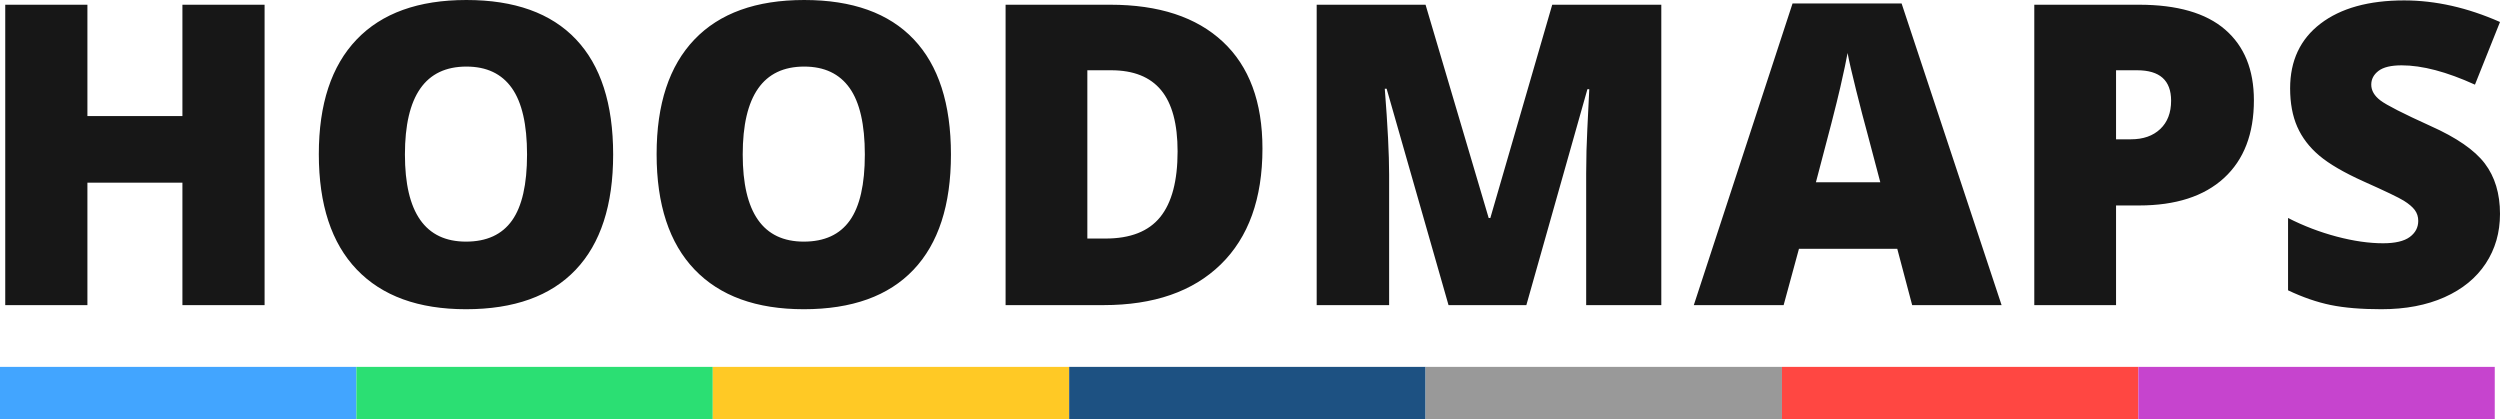
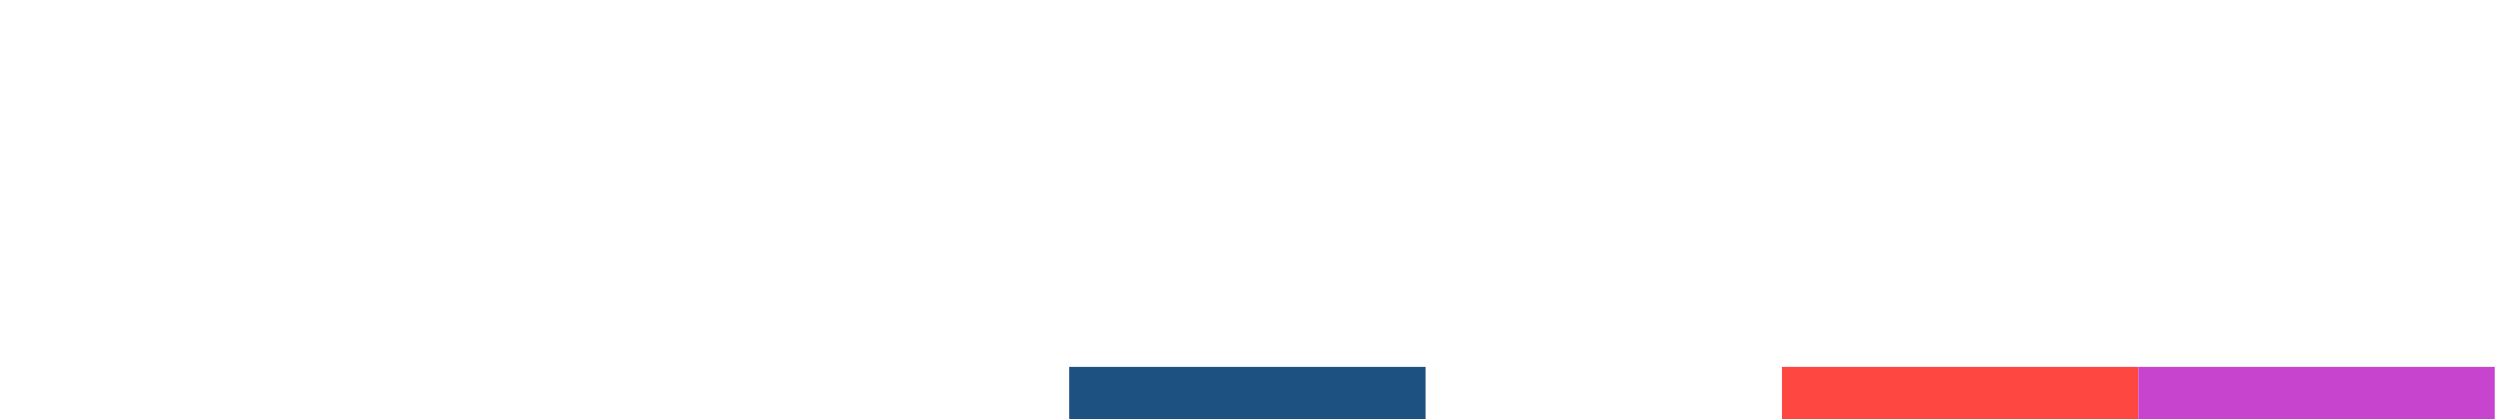
<svg xmlns="http://www.w3.org/2000/svg" width="477" height="80" viewBox="0 0 477 80" fill="none">
-   <path fill-rule="evenodd" clip-rule="evenodd" d="M50.484 58.216H34.805V34.851H16.678V58.216H1V0.902H16.678V22.149H34.805V0.902H50.484V58.216ZM116.989 29.48C116.989 39.124 114.606 46.455 109.841 51.473C105.075 56.491 98.098 59 88.91 59C79.853 59 72.909 56.478 68.078 51.434C63.246 46.39 60.831 39.046 60.831 29.402C60.831 19.863 63.233 12.578 68.038 7.547C72.843 2.515 79.826 0 88.989 0C98.177 0 105.141 2.496 109.88 7.488C114.619 12.479 116.989 19.81 116.989 29.48ZM77.26 29.48C77.26 40.562 81.143 46.102 88.91 46.102C92.859 46.102 95.788 44.756 97.697 42.065C99.606 39.373 100.56 35.178 100.56 29.48C100.56 23.757 99.592 19.529 97.657 16.798C95.722 14.067 92.833 12.702 88.989 12.702C81.169 12.702 77.26 18.294 77.26 29.48ZM181.44 29.48C181.44 39.124 179.057 46.455 174.292 51.473C169.527 56.491 162.55 59 153.361 59C144.304 59 137.36 56.478 132.529 51.434C127.698 46.39 125.282 39.046 125.282 29.402C125.282 19.863 127.685 12.578 132.489 7.547C137.294 2.515 144.278 0 153.44 0C162.629 0 169.592 2.496 174.331 7.488C179.071 12.479 181.44 19.81 181.44 29.48ZM141.711 29.48C141.711 40.562 145.594 46.102 153.361 46.102C157.31 46.102 160.239 44.756 162.148 42.065C164.057 39.373 165.011 35.178 165.011 29.48C165.011 23.757 164.044 19.529 162.109 16.798C160.173 14.067 157.284 12.702 153.44 12.702C145.621 12.702 141.711 18.294 141.711 29.48ZM240.876 28.343C240.876 37.909 238.223 45.279 232.918 50.454C227.613 55.629 220.156 58.216 210.546 58.216H191.866V0.902H211.849C221.117 0.902 228.271 3.254 233.313 7.958C238.355 12.662 240.876 19.457 240.876 28.343ZM224.684 28.892C224.684 23.639 223.638 19.745 221.544 17.21C219.451 14.675 216.272 13.407 212.007 13.407H207.465V45.514H210.941C215.68 45.514 219.155 44.149 221.367 41.418C223.578 38.687 224.684 34.511 224.684 28.892ZM276.379 58.216L264.571 16.936H264.216C264.769 23.966 265.045 29.428 265.045 33.322V58.216H251.223V0.902H271.996L284.041 41.594H284.357L296.165 0.902H316.977V58.216H302.642V33.087C302.642 31.78 302.661 30.33 302.701 28.735C302.74 27.141 302.918 23.234 303.234 17.014H302.879L291.228 58.216H276.379ZM364.842 58.216L361.999 47.474H343.24L340.317 58.216H323.178L342.016 0.666H362.828L381.903 58.216H364.842ZM358.76 34.773L356.272 25.364C355.693 23.273 354.989 20.568 354.159 17.249C353.33 13.93 352.784 11.552 352.52 10.114C352.283 11.447 351.816 13.643 351.118 16.7C350.421 19.758 348.874 25.782 346.478 34.773H358.76ZM430.044 19.131C430.044 25.534 428.142 30.48 424.337 33.969C420.533 37.458 415.129 39.203 408.126 39.203H403.742V58.216H388.142V0.902H408.126C415.418 0.902 420.895 2.483 424.554 5.645C428.214 8.808 430.044 13.303 430.044 19.131ZM403.742 26.579H406.585C408.929 26.579 410.791 25.926 412.173 24.619C413.556 23.312 414.247 21.509 414.247 19.209C414.247 15.341 412.088 13.407 407.77 13.407H403.742V26.579ZM477 40.81C477 44.364 476.092 47.52 474.275 50.277C472.458 53.035 469.839 55.178 466.416 56.707C462.993 58.236 458.978 59 454.371 59C450.527 59 447.302 58.732 444.695 58.196C442.089 57.661 439.377 56.726 436.56 55.393V41.594C439.535 43.11 442.629 44.292 445.841 45.142C449.053 45.991 452.001 46.416 454.687 46.416C457.004 46.416 458.702 46.017 459.781 45.22C460.861 44.423 461.401 43.397 461.401 42.143C461.401 41.359 461.183 40.673 460.749 40.085C460.315 39.497 459.617 38.902 458.656 38.301C457.695 37.7 455.134 36.472 450.975 34.616C447.21 32.917 444.386 31.271 442.504 29.676C440.621 28.082 439.226 26.253 438.317 24.188C437.409 22.123 436.955 19.68 436.955 16.857C436.955 11.578 438.89 7.462 442.76 4.508C446.63 1.555 451.949 0.078 458.715 0.078C464.692 0.078 470.787 1.45 477 4.195L472.221 16.151C466.824 13.695 462.164 12.466 458.241 12.466C456.214 12.466 454.74 12.819 453.818 13.525C452.897 14.231 452.436 15.106 452.436 16.151C452.436 17.275 453.022 18.282 454.193 19.17C455.365 20.059 458.544 21.679 463.731 24.031C468.707 26.253 472.162 28.637 474.097 31.186C476.032 33.734 477 36.942 477 40.81Z" fill="#171717" />
-   <path d="M68 70H0V80H68V70Z" fill="#42A5FF" />
-   <path d="M136 70H68V80H136V70Z" fill="#2BDF73" />
-   <path d="M204 70H136V80H204V70Z" fill="#FFC925" />
  <path d="M272 70H204V80H272V70Z" fill="#1D5182" />
-   <path d="M340 70H272V80H340V70Z" fill="#999999" />
  <path d="M408 70H340V80H408V70Z" fill="#FF4742" />
  <path d="M476 70H408V80H476V70Z" fill="#C644CE" />
</svg>